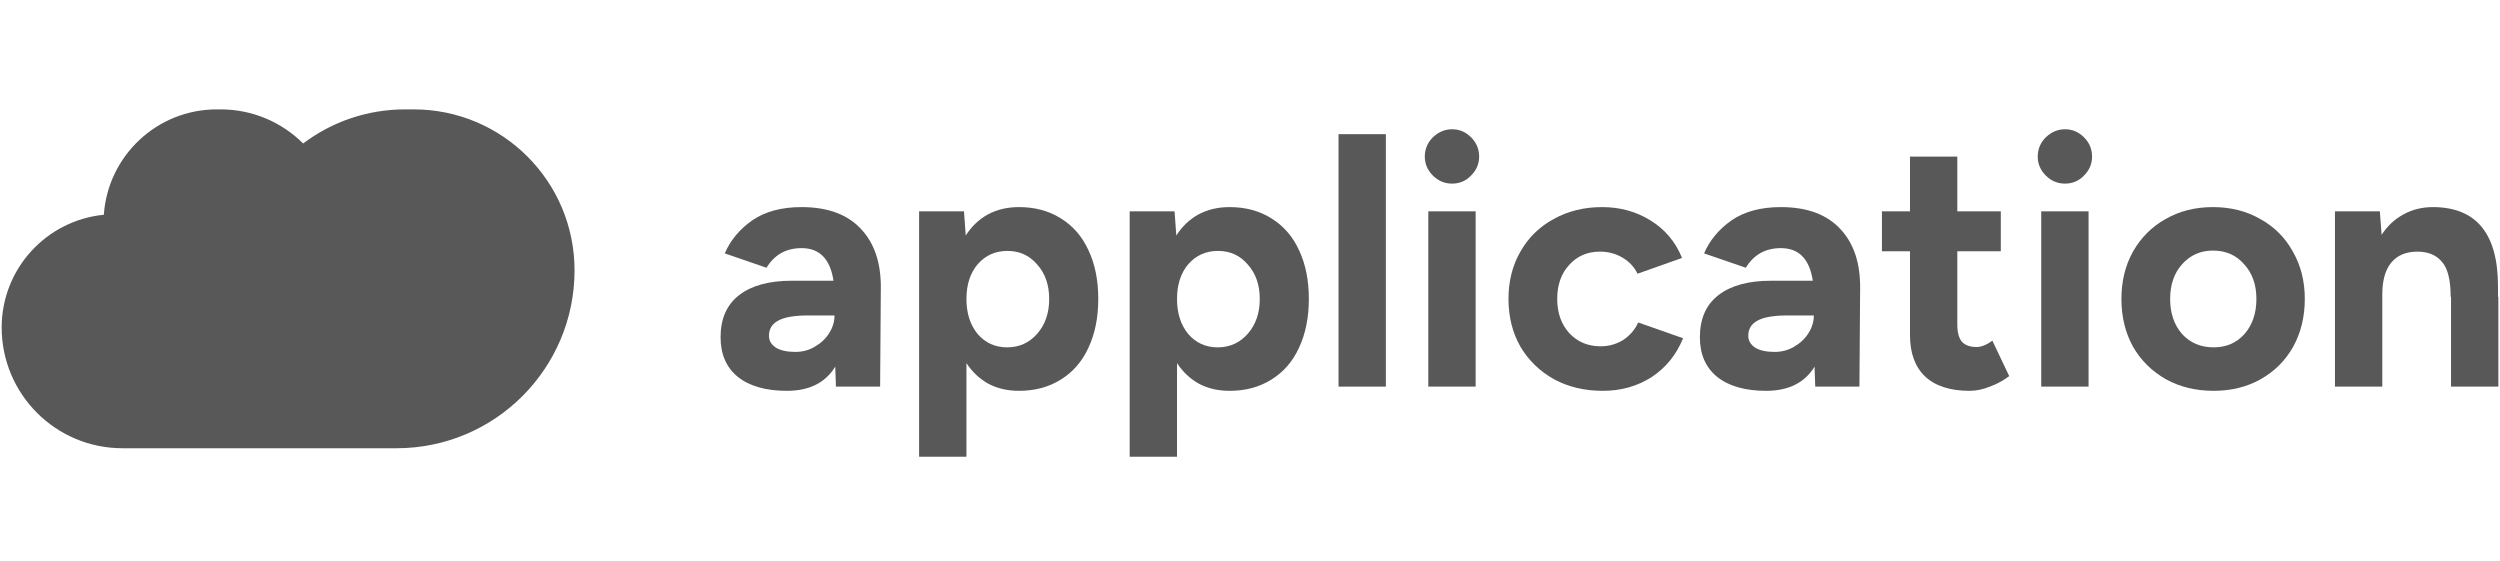
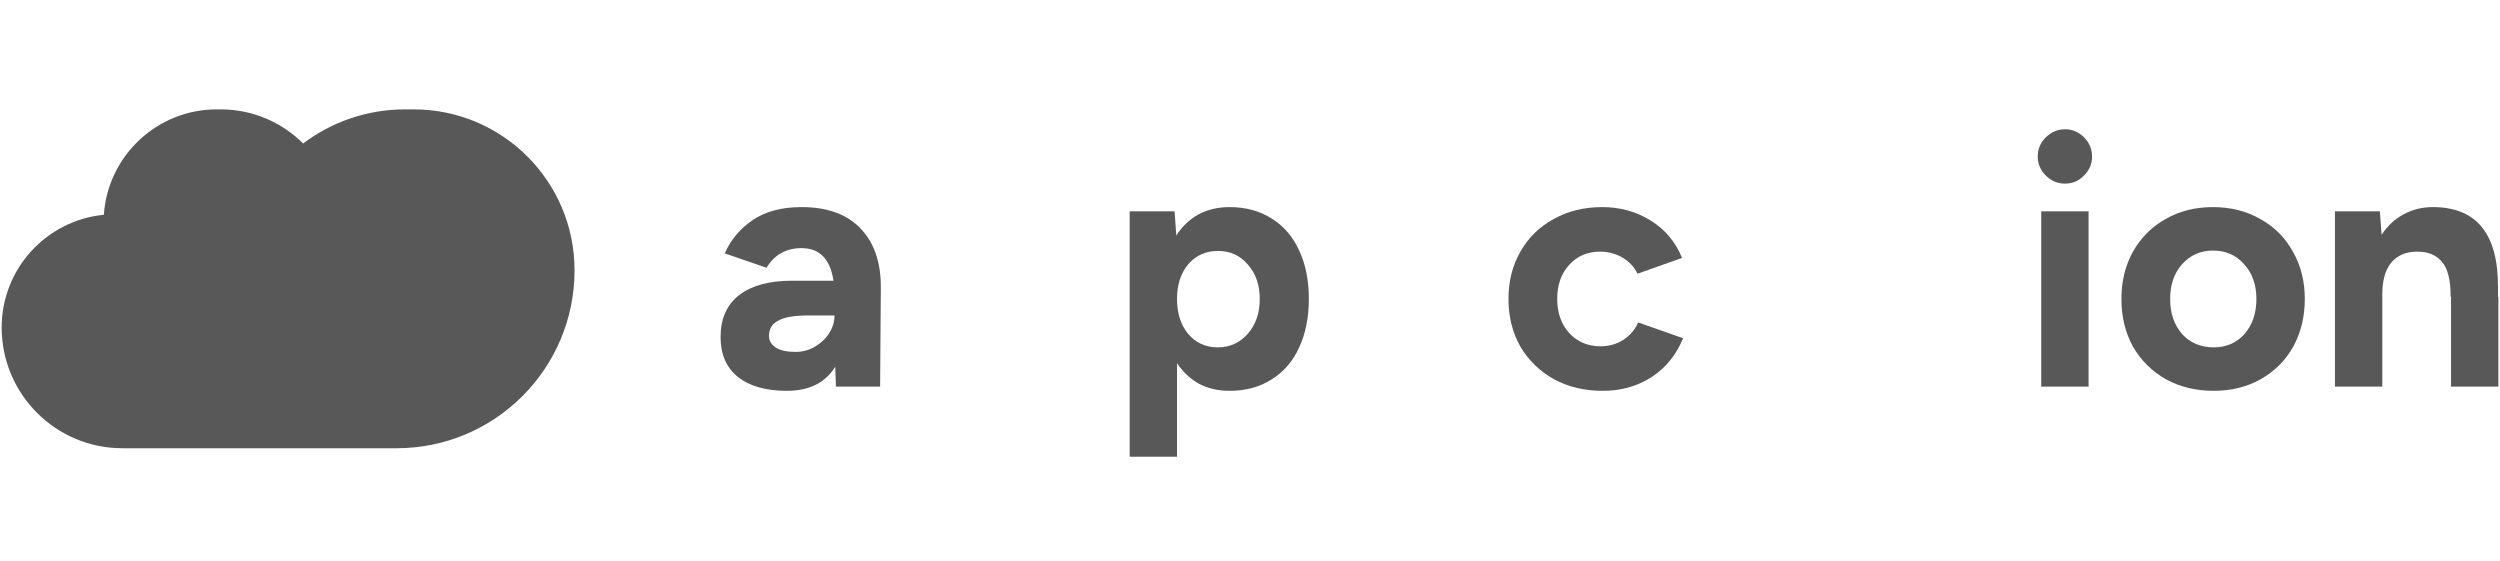
<svg xmlns="http://www.w3.org/2000/svg" width="187" height="42" viewBox="0 0 187 42" fill="none">
  <path d="M174.655 15.806H178.012L178.144 17.563C178.581 16.898 179.123 16.391 179.77 16.042C180.434 15.675 181.168 15.491 181.973 15.491C185.242 15.491 186.869 17.493 186.851 21.497V22.205H186.877V28.919H183.337V22.205H183.31C183.31 20.946 183.092 20.072 182.655 19.582C182.235 19.075 181.623 18.822 180.819 18.822C179.962 18.822 179.306 19.102 178.852 19.661C178.415 20.203 178.196 20.99 178.196 22.022V28.919H174.655V15.806Z" fill="#585858" />
  <path d="M165.579 29.234C164.251 29.234 163.062 28.946 162.013 28.369C160.963 27.774 160.142 26.961 159.547 25.93C158.97 24.88 158.682 23.691 158.682 22.363C158.682 21.034 158.97 19.854 159.547 18.822C160.142 17.773 160.955 16.96 161.986 16.383C163.018 15.788 164.198 15.491 165.527 15.491C166.856 15.491 168.036 15.788 169.068 16.383C170.117 16.96 170.93 17.773 171.507 18.822C172.101 19.854 172.399 21.034 172.399 22.363C172.399 23.691 172.11 24.88 171.533 25.93C170.956 26.961 170.143 27.774 169.094 28.369C168.062 28.946 166.891 29.234 165.579 29.234ZM162.327 22.363C162.327 23.429 162.625 24.303 163.219 24.985C163.831 25.65 164.618 25.982 165.579 25.982C166.524 25.982 167.293 25.65 167.887 24.985C168.482 24.303 168.779 23.429 168.779 22.363C168.779 21.296 168.473 20.43 167.861 19.766C167.267 19.084 166.489 18.743 165.527 18.743C164.6 18.743 163.831 19.084 163.219 19.766C162.625 20.43 162.327 21.296 162.327 22.363Z" fill="#585858" />
  <path d="M152.684 15.806H156.225V28.919H152.684V15.806ZM154.468 13.734C153.908 13.734 153.427 13.533 153.025 13.13C152.623 12.728 152.422 12.256 152.422 11.714C152.422 11.155 152.623 10.674 153.025 10.272C153.445 9.87 153.926 9.668 154.468 9.668C155.01 9.668 155.482 9.87 155.884 10.272C156.286 10.674 156.487 11.155 156.487 11.714C156.487 12.256 156.286 12.728 155.884 13.13C155.499 13.533 155.027 13.734 154.468 13.734Z" fill="#585858" />
-   <path d="M147.325 29.234C145.874 29.234 144.764 28.876 143.995 28.159C143.243 27.442 142.867 26.41 142.867 25.064V18.796H140.769V15.806H142.867V11.714H146.407V15.806H149.66V18.796H146.407V24.277C146.407 24.854 146.521 25.282 146.748 25.562C146.993 25.825 147.36 25.956 147.85 25.956C148.2 25.956 148.593 25.798 149.03 25.483L150.289 28.133C149.852 28.465 149.371 28.727 148.847 28.919C148.322 29.129 147.815 29.234 147.325 29.234Z" fill="#585858" />
-   <path d="M135.728 27.424C134.993 28.631 133.787 29.234 132.108 29.234C130.535 29.234 129.311 28.884 128.437 28.185C127.58 27.486 127.151 26.498 127.151 25.221C127.151 23.84 127.615 22.791 128.541 22.074C129.468 21.357 130.78 20.999 132.476 20.999H135.597C135.352 19.373 134.556 18.56 133.21 18.56C132.056 18.56 131.182 19.049 130.587 20.028L127.466 18.953C127.886 17.974 128.568 17.152 129.512 16.488C130.474 15.823 131.706 15.491 133.21 15.491C135.168 15.491 136.654 16.042 137.669 17.143C138.683 18.227 139.172 19.731 139.137 21.654L139.085 28.919H135.78L135.728 27.424ZM130.771 25.116C130.771 25.484 130.946 25.781 131.295 26.008C131.645 26.218 132.126 26.323 132.738 26.323C133.28 26.323 133.769 26.192 134.207 25.93C134.661 25.667 135.02 25.326 135.282 24.907C135.544 24.487 135.675 24.05 135.675 23.595H133.734C132.668 23.595 131.907 23.726 131.453 23.989C130.998 24.233 130.771 24.609 130.771 25.116Z" fill="#585858" />
  <path d="M119.889 29.234C118.525 29.234 117.31 28.946 116.244 28.369C115.177 27.774 114.338 26.961 113.726 25.93C113.131 24.88 112.834 23.691 112.834 22.363C112.834 21.034 113.131 19.854 113.726 18.822C114.32 17.773 115.151 16.96 116.217 16.383C117.284 15.788 118.49 15.491 119.837 15.491C121.183 15.491 122.39 15.823 123.456 16.488C124.54 17.152 125.327 18.087 125.817 19.294L122.486 20.474C122.241 19.967 121.865 19.565 121.358 19.268C120.851 18.971 120.291 18.822 119.679 18.822C118.735 18.822 117.966 19.154 117.371 19.819C116.777 20.465 116.48 21.314 116.48 22.363C116.48 23.394 116.777 24.242 117.371 24.907C117.983 25.571 118.77 25.903 119.732 25.903C120.344 25.903 120.903 25.746 121.41 25.431C121.917 25.099 122.293 24.662 122.538 24.12L125.895 25.3C125.388 26.541 124.601 27.512 123.535 28.211C122.468 28.893 121.253 29.234 119.889 29.234Z" fill="#585858" />
-   <path d="M106.837 15.806H110.378V28.919H106.837V15.806ZM108.621 13.734C108.061 13.734 107.581 13.533 107.178 13.13C106.776 12.728 106.575 12.256 106.575 11.714C106.575 11.155 106.776 10.674 107.178 10.272C107.598 9.87 108.079 9.668 108.621 9.668C109.163 9.668 109.635 9.87 110.037 10.272C110.439 10.674 110.64 11.155 110.64 11.714C110.64 12.256 110.439 12.728 110.037 13.13C109.653 13.533 109.18 13.734 108.621 13.734Z" fill="#585858" />
-   <path d="M100.122 10.036H103.663V28.919H100.122V10.036Z" fill="#585858" />
  <path d="M84.5 15.806H87.857L87.988 17.615C88.425 16.933 88.976 16.409 89.641 16.042C90.323 15.675 91.101 15.491 91.975 15.491C93.164 15.491 94.204 15.771 95.096 16.33C96.005 16.89 96.696 17.685 97.168 18.717C97.657 19.749 97.902 20.964 97.902 22.363C97.902 23.744 97.657 24.959 97.168 26.008C96.696 27.04 96.005 27.835 95.096 28.395C94.204 28.954 93.164 29.234 91.975 29.234C91.118 29.234 90.358 29.059 89.693 28.71C89.029 28.342 88.478 27.827 88.041 27.162V34.165H84.5V15.806ZM88.041 22.363C88.041 23.429 88.32 24.303 88.88 24.985C89.457 25.65 90.191 25.982 91.083 25.982C91.992 25.982 92.744 25.641 93.339 24.959C93.933 24.277 94.23 23.412 94.23 22.363C94.23 21.314 93.933 20.457 93.339 19.792C92.762 19.11 92.019 18.769 91.109 18.769C90.2 18.769 89.457 19.102 88.88 19.766C88.32 20.43 88.041 21.296 88.041 22.363Z" fill="#585858" />
-   <path d="M68.749 15.806H72.106L72.237 17.615C72.674 16.933 73.225 16.409 73.89 16.042C74.572 15.675 75.35 15.491 76.224 15.491C77.413 15.491 78.453 15.771 79.345 16.33C80.254 16.89 80.945 17.685 81.417 18.717C81.906 19.749 82.151 20.964 82.151 22.363C82.151 23.744 81.906 24.959 81.417 26.008C80.945 27.04 80.254 27.835 79.345 28.395C78.453 28.954 77.413 29.234 76.224 29.234C75.367 29.234 74.606 29.059 73.942 28.71C73.278 28.342 72.727 27.827 72.29 27.162V34.165H68.749V15.806ZM72.29 22.363C72.29 23.429 72.57 24.303 73.129 24.985C73.706 25.65 74.44 25.982 75.332 25.982C76.241 25.982 76.993 25.641 77.588 24.959C78.182 24.277 78.479 23.412 78.479 22.363C78.479 21.314 78.182 20.457 77.588 19.792C77.011 19.11 76.268 18.769 75.358 18.769C74.449 18.769 73.706 19.102 73.129 19.766C72.57 20.43 72.29 21.296 72.29 22.363Z" fill="#585858" />
  <path d="M62.476 27.424C61.741 28.631 60.535 29.234 58.856 29.234C57.283 29.234 56.059 28.884 55.185 28.185C54.328 27.486 53.899 26.498 53.899 25.221C53.899 23.84 54.363 22.791 55.289 22.074C56.216 21.357 57.528 20.999 59.224 20.999H62.345C62.1 19.373 61.304 18.56 59.958 18.56C58.804 18.56 57.93 19.049 57.335 20.028L54.214 18.953C54.634 17.974 55.316 17.152 56.26 16.488C57.222 15.823 58.454 15.491 59.958 15.491C61.916 15.491 63.403 16.042 64.417 17.143C65.431 18.227 65.92 19.731 65.885 21.654L65.833 28.919H62.528L62.476 27.424ZM57.519 25.116C57.519 25.484 57.694 25.781 58.043 26.008C58.393 26.218 58.874 26.323 59.486 26.323C60.028 26.323 60.517 26.192 60.955 25.93C61.409 25.667 61.768 25.326 62.03 24.907C62.292 24.487 62.423 24.05 62.423 23.595H60.483C59.416 23.595 58.655 23.726 58.201 23.989C57.746 24.233 57.519 24.609 57.519 25.116Z" fill="#585858" />
  <path fill-rule="evenodd" clip-rule="evenodd" d="M17.629 33.528V25.685H17.629V33.528H29.666C37.017 33.528 42.976 27.569 42.976 20.218C42.976 13.571 37.587 8.181 30.939 8.181H30.302C27.439 8.181 24.797 9.131 22.675 10.732C21.093 9.156 18.91 8.181 16.499 8.181H16.22C11.738 8.181 8.07 11.66 7.767 16.064C3.478 16.482 0.125 20.098 0.125 24.497C0.125 29.485 4.169 33.528 9.157 33.528H17.629Z" fill="#585858" />
</svg>